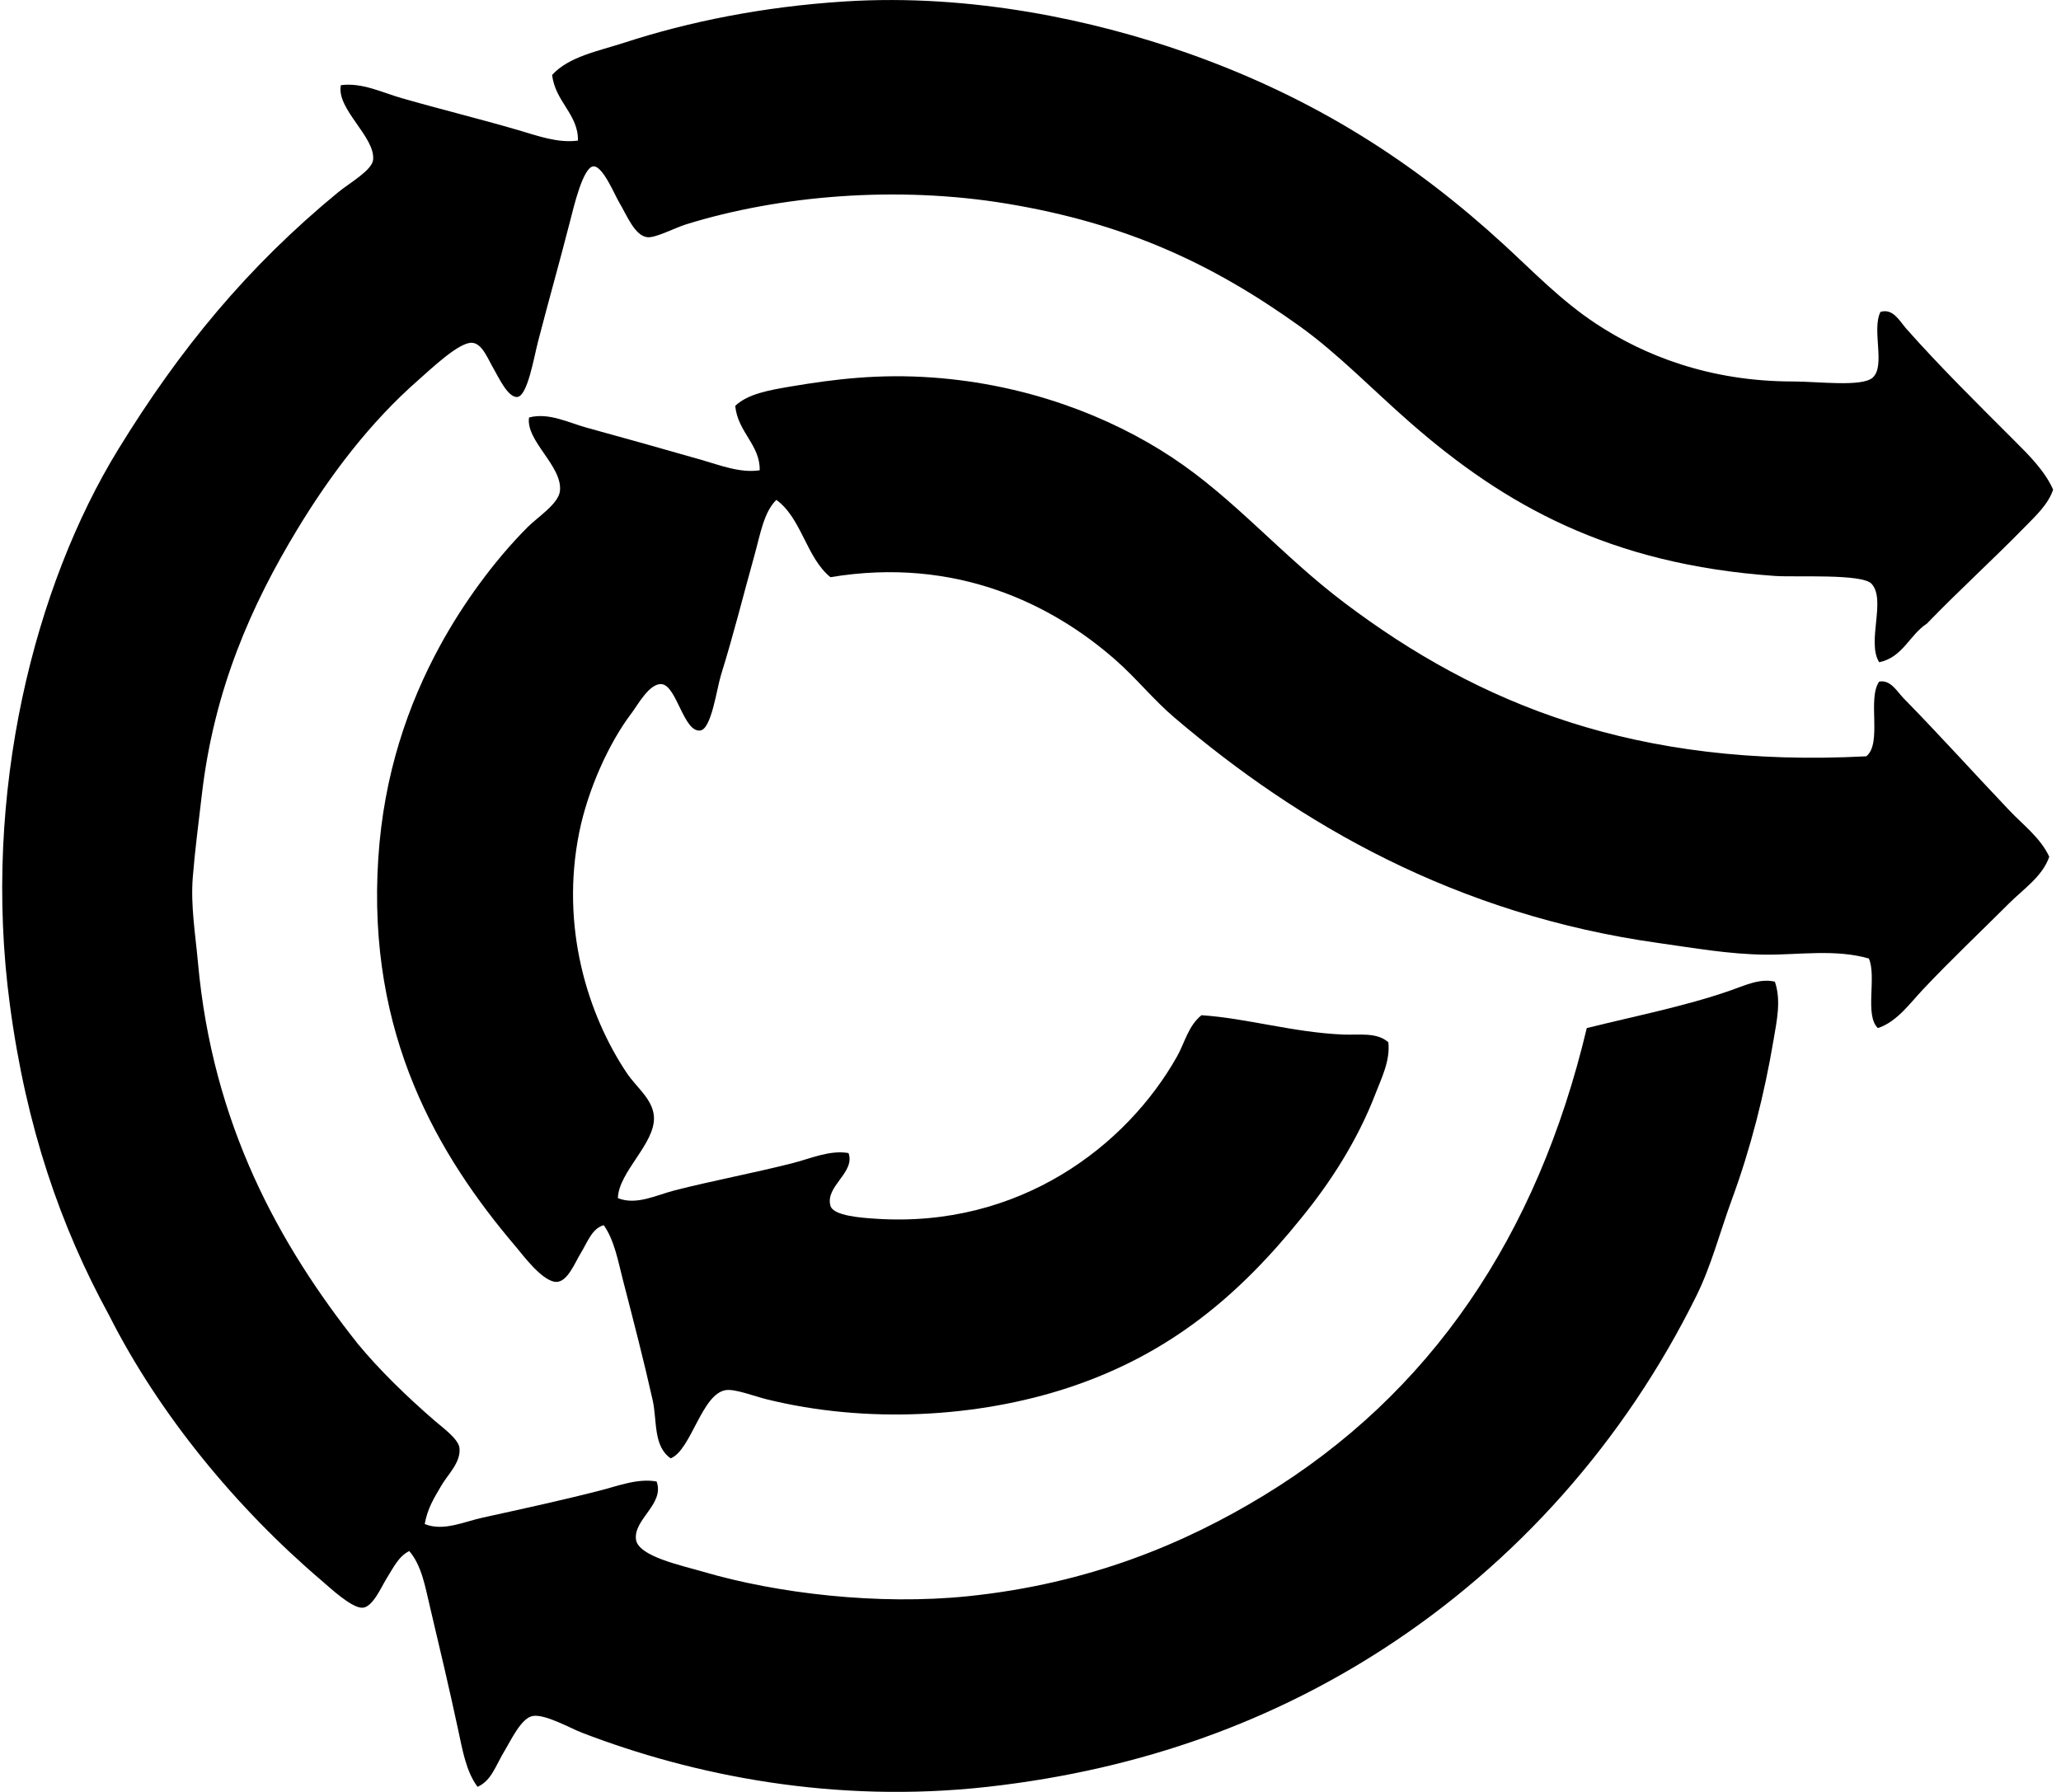
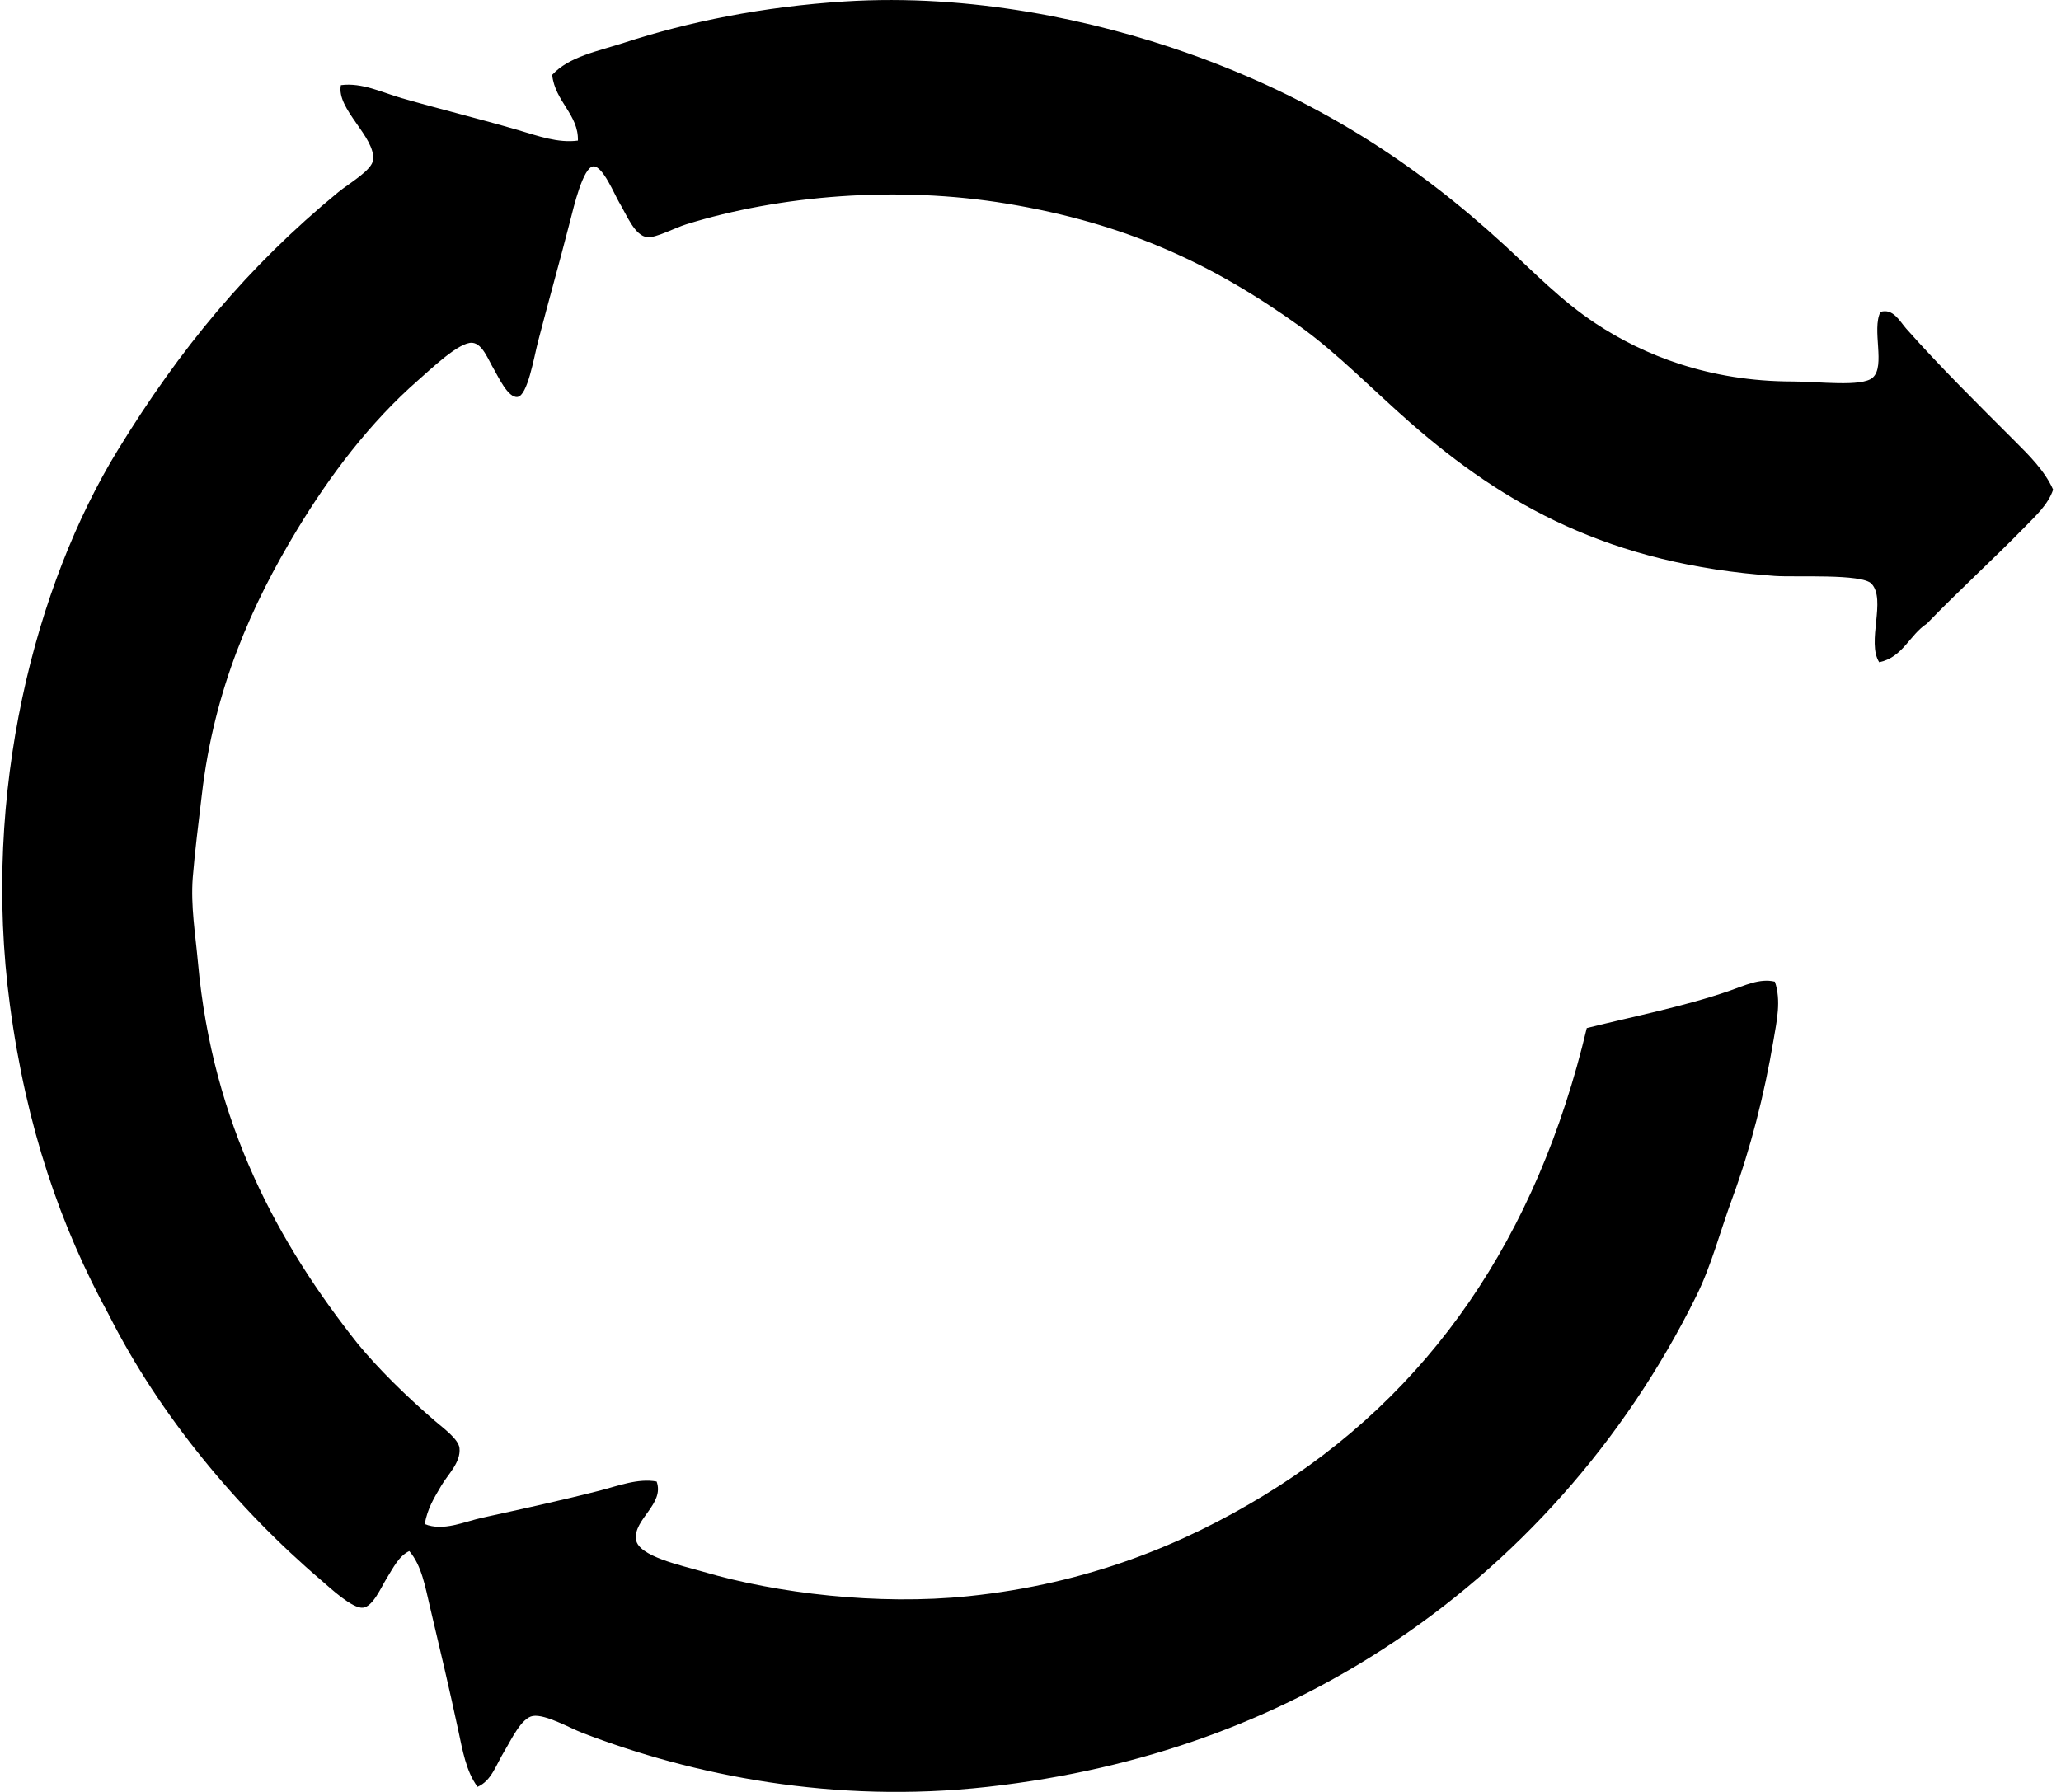
<svg xmlns="http://www.w3.org/2000/svg" width="230" height="200" fill="none" viewBox="0 0 230 200">
  <path fill="#000" fill-rule="evenodd" d="M209.853 34.813c1.408-.434 2.142 1.036 2.876 1.868 3.756 4.238 7.952 8.385 12.076 12.506 1.614 1.611 3.39 3.365 4.315 5.461-.554 1.668-1.982 2.962-3.164 4.173-3.493 3.582-7.354 7.086-10.925 10.782-1.947 1.265-2.67 3.753-5.318 4.312-1.433-2.242.814-6.994-.865-8.768-1.08-1.142-8.454-.702-10.782-.865-18.413-1.288-30.154-7.894-40.687-17.108-4.187-3.659-8.052-7.691-12.364-10.782-9.763-6.994-19.445-11.47-32.64-13.66-12.255-2.031-25.367-.931-35.798 2.304-1.245.386-3.376 1.523-4.313 1.44-1.428-.129-2.313-2.465-3.164-3.881-.508-.849-1.817-4.068-2.873-4.028-1.163.046-2.225 4.624-2.588 6.035-1.32 5.133-2.3 8.523-3.596 13.515-.465 1.791-1.165 6.04-2.299 6.187-1.048.128-2.15-2.282-2.59-3.025-.709-1.194-1.3-2.905-2.442-3.019-1.446-.14-4.644 2.95-6.038 4.167-5.4 4.724-9.856 10.639-13.512 16.68-5.095 8.416-9.277 17.804-10.642 29.62-.366 3.153-.771 6.21-1.008 9.2-.249 3.19.3 6.391.577 9.487 1.625 18.068 9.04 31.469 17.828 42.556 2.347 2.856 5.449 5.884 8.625 8.628.885.763 2.625 2.014 2.733 3.019.172 1.602-1.314 2.968-2.013 4.173-.86 1.468-1.546 2.55-1.868 4.313 2.09.842 4.384-.263 6.472-.72 4.37-.96 8.742-1.908 13.083-3.019 2.04-.526 4.242-1.394 6.326-1.011.914 2.516-2.599 4.213-2.302 6.472.249 1.885 5.073 2.89 7.475 3.593 8.228 2.422 19.55 3.775 29.617 2.733 13.447-1.394 24.086-5.835 32.925-11.213 18.631-11.33 30.56-28.935 36.087-52.192 5.341-1.334 10.933-2.428 15.96-4.173 1.631-.562 3.341-1.416 5.032-1.005.726 2.113.203 4.401-.143 6.472-1.031 6.146-2.593 12.21-4.601 17.682-1.422 3.875-2.333 7.508-4.024 10.927-8.017 16.217-20.104 29.8-34.936 39.394-12.101 7.826-26.555 13.415-44.14 15.386-17.171 1.919-32.905-1.277-45.286-6.041-1.308-.503-4.065-2.082-5.464-1.868-1.3.194-2.46 2.734-3.162 3.882-.997 1.633-1.454 3.341-3.022 4.027-1.276-1.708-1.679-4.11-2.156-6.326-.965-4.502-2.073-9.211-3.164-13.807-.52-2.176-.903-4.558-2.3-6.18-1.18.579-1.739 1.79-2.59 3.161-.548.894-1.48 3.056-2.585 3.162-1.185.111-3.653-2.208-4.6-3.019-9.426-8.028-18.108-18.493-23.724-29.62-5.426-9.931-9.248-20.975-11.07-34.647-3.176-23.737 2.822-46.877 12.067-61.96 6.898-11.247 14.455-20.421 24.585-28.75 1.189-.976 3.762-2.436 3.882-3.598.268-2.565-4.136-5.678-3.596-8.34 2.37-.311 4.564.808 6.758 1.44 4.35 1.25 8.728 2.319 13.083 3.592 2.114.62 4.367 1.457 6.612 1.154.074-2.913-2.553-4.352-2.876-7.334 1.885-2.054 5.127-2.645 8.051-3.593C76.848 2.428 85.102.748 94.253.163c14.092-.897 27.85 2.085 38.243 5.752 14.338 5.058 25.42 12.278 35.37 21.42 3.267 3.002 6.366 6.233 10.208 8.769 5.326 3.524 12.635 6.472 21.997 6.472 2.854 0 7.706.642 8.914-.429 1.46-1.294-.134-5.352.868-7.334Z" clip-rule="evenodd" />
-   <path fill="#000" fill-rule="evenodd" d="M208.271 84.414c1.808-1.457.083-6.438 1.44-8.34 1.288-.234 2.007 1.134 2.73 1.868 3.921 3.998 7.814 8.317 11.79 12.507 1.548 1.628 3.501 3.09 4.458 5.175-.762 2.208-2.887 3.604-4.458 5.175-3.196 3.196-6.478 6.286-9.634 9.634-1.502 1.596-2.913 3.615-5.032 4.312-1.505-1.416-.114-5.735-1.008-7.765-3.719-1.071-7.809-.403-11.502-.429-4.095-.034-8.14-.765-11.932-1.294-22.672-3.167-40.12-13.292-54.06-25.165-2.354-2.002-4.259-4.406-6.615-6.471-7.043-6.175-17.771-11.536-31.774-9.2-2.699-2.188-3.207-6.572-6.035-8.628-1.4 1.35-1.805 3.893-2.445 6.186-1.282 4.584-2.233 8.511-3.738 13.372-.472 1.517-1.057 6.007-2.302 6.181-1.857.257-2.63-5.004-4.313-5.175-1.351-.135-2.688 2.347-3.307 3.164-2.614 3.42-4.941 8.663-5.893 13.373-2.13 10.541.929 20.332 5.319 26.887 1.045 1.562 2.919 2.927 3.018 4.886.155 2.974-3.941 6.104-4.024 9.06 2.068.825 4.282-.34 6.326-.865 4.19-1.072 8.669-1.903 13.084-3.019 2.105-.532 4.221-1.511 6.326-1.149.791 2.177-2.647 3.705-2.013 5.895.328 1.123 3.49 1.334 5.035 1.434 16.077 1.083 28.038-8.151 33.642-18.113.857-1.522 1.257-3.43 2.73-4.601 5.141.351 10.188 1.919 15.814 2.159 1.794.071 3.739-.286 5.036.86.22 2.076-.763 3.987-1.44 5.752-1.976 5.149-5.012 9.896-8.34 13.946-6.797 8.423-14.508 15.077-25.878 18.839-10.108 3.341-22.572 4.084-33.788 1.294-1.3-.323-3.407-1.143-4.455-1.011-2.716.357-3.876 6.677-6.184 7.62-1.968-1.346-1.51-4.227-2.01-6.472-.972-4.356-2.137-8.854-3.308-13.373-.563-2.176-.95-4.461-2.156-6.18-1.32.374-1.794 1.868-2.588 3.162-.622 1.022-1.41 3.044-2.587 3.164-1.548.157-3.928-3.09-4.599-3.878-8.654-10.165-16.682-23.629-15.385-43.421.61-9.328 3.31-17.148 6.903-23.726 2.482-4.552 5.983-9.433 9.776-13.226 1.1-1.1 3.442-2.588 3.593-4.027.297-2.78-3.838-5.573-3.45-8.195 2.205-.58 4.39.58 6.472 1.149 4.275 1.17 8.53 2.37 12.798 3.593 2.076.596 4.29 1.479 6.469 1.153.071-2.827-2.445-4.244-2.73-7.191 1.419-1.357 3.88-1.768 6.18-2.16 4.887-.825 9.828-1.433 15.817-1.005 10.516.754 19.77 4.307 26.742 8.914 6.994 4.618 12.201 10.922 19.264 16.245 14.989 11.313 32.519 18.454 58.221 17.12Z" clip-rule="evenodd" />
</svg>